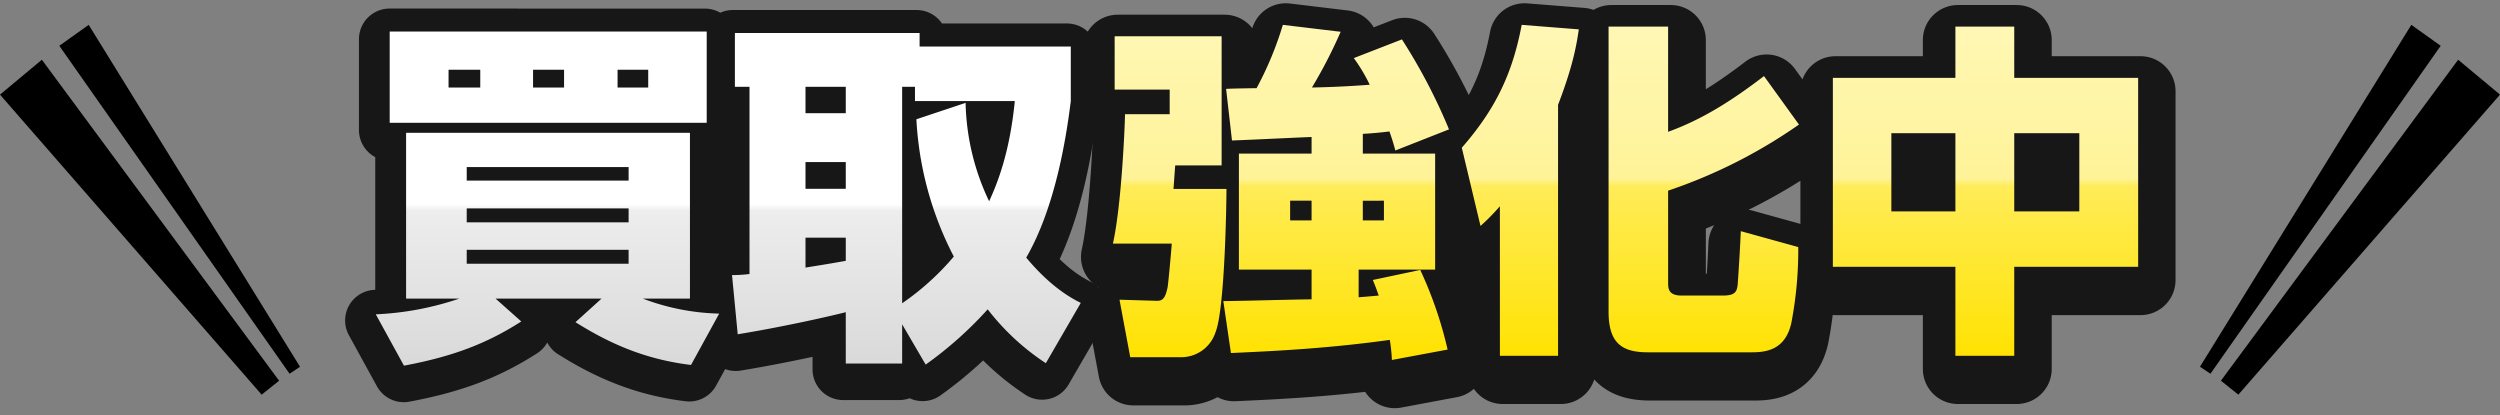
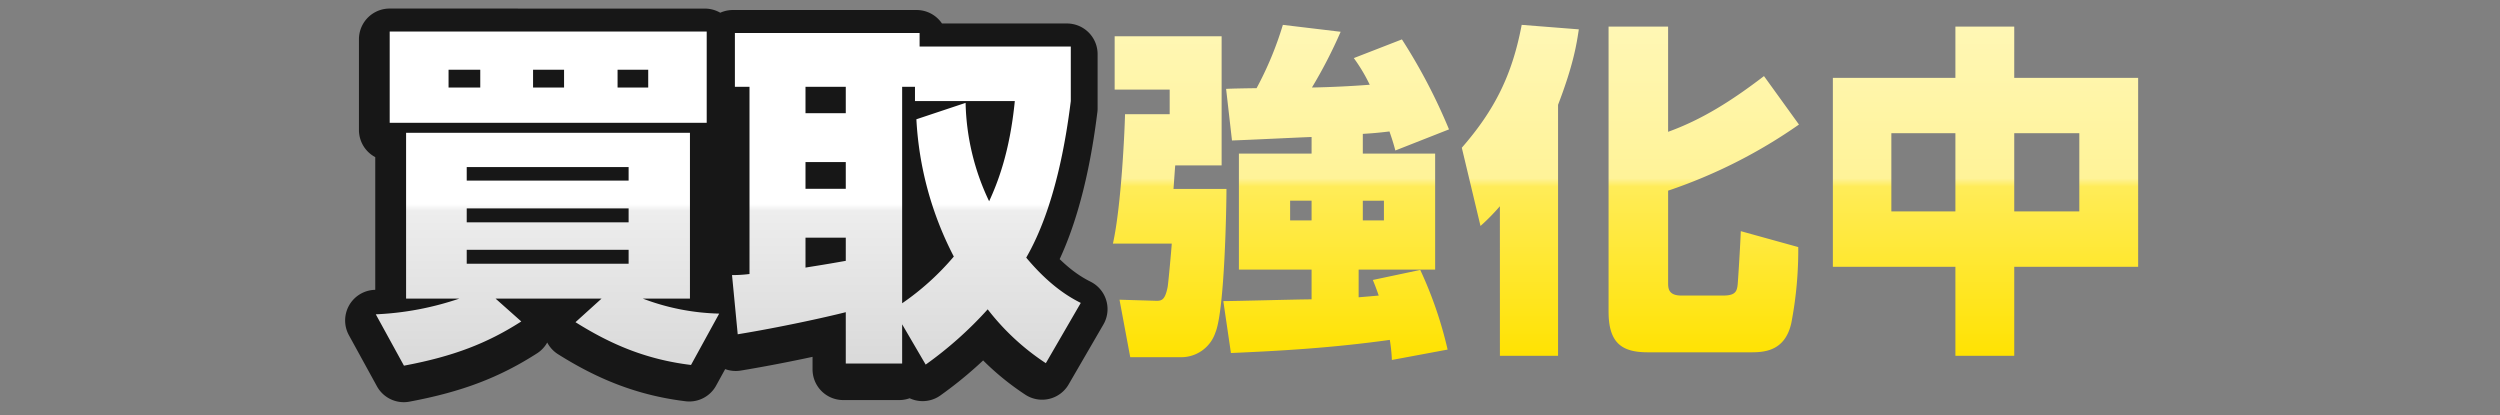
<svg xmlns="http://www.w3.org/2000/svg" width="571.003" height="94.812" viewBox="0 0 571.003 94.812">
  <rect x="0" y="0" width="571.003" height="94.812" fill="#808080" stroke="none" />
  <defs>
    <linearGradient id="linear-gradient" x1="0.5" x2="0.5" y2="1" gradientUnits="objectBoundingBox">
      <stop offset="0" stop-color="#fff7b5" />
      <stop offset="0.458" stop-color="#fff398" />
      <stop offset="0.483" stop-color="#ffec58" />
      <stop offset="1" stop-color="#ffe200" />
    </linearGradient>
    <linearGradient id="linear-gradient-2" x1="0.5" x2="0.5" y2="1" gradientUnits="objectBoundingBox">
      <stop offset="0" stop-color="#fff" />
      <stop offset="0.517" stop-color="#fff" />
      <stop offset="0.537" stop-color="#ededed" />
      <stop offset="1" stop-color="#d9d9d9" />
    </linearGradient>
  </defs>
  <g id="グループ_29475" data-name="グループ 29475" transform="translate(-431.473 -292.787)">
    <g id="グループ_9799" data-name="グループ 9799" transform="translate(199.543 -560.014)">
      <path id="パス_47364" data-name="パス 47364" d="M-1.7-3.645a52.117,52.117,0,0,1-17.334-3.4H-8.343V-44.712H-72.819V-7.047H-60.75A68.006,68.006,0,0,1-79.7-3.483l6.4,11.664c11.259-2.106,18.954-5.1,26.649-10.044l-5.832-5.184h24.057L-34.344-1.7c8.1,5.1,16.2,8.5,26.244,9.72Zm-57.348-23.9h36.774v3.159H-59.049Zm0-9.4h36.774v3.078H-59.049Zm36.774,18.792v3.159H-59.049v-3.159Zm-54.27-49.572V-46.98H-4.536V-67.716Zm39.609,8.667V-55h-7.047v-4.05Zm-19.035,0V-55H-63.18v-4.05Zm38.151,0V-55h-6.966v-4.05ZM80.433-6.075c-2.592-1.3-7.047-3.888-12.393-10.287C74.6-27.7,77.112-43.416,78.165-51.921V-64.314H43.821v-3.078H1.863v12.231H5.184v42.525a31.024,31.024,0,0,1-3.969.243l1.3,13.446c9.4-1.539,19.764-3.807,24.543-5.022V7.695h12.8v-8.91L45.2,7.938A86.655,86.655,0,0,0,59.292-4.617a54.292,54.292,0,0,0,13.2,12.231ZM43.092-47.79A76.228,76.228,0,0,0,51.6-16.6,59.351,59.351,0,0,1,39.852-5.994V-55.161h2.916v3.24h22.68C64.314-40.338,61.56-33.372,59.616-29.16A54.3,54.3,0,0,1,54.27-51.516ZM27.054-38.07V-32H17.9V-38.07Zm0,22.437c-5.427.972-7.776,1.3-9.153,1.539v-6.8h9.153Zm0-39.528v5.994H17.9v-5.994Z" transform="translate(397.458 929.479)" fill="#fff" stroke="#171717" stroke-linecap="round" stroke-linejoin="round" stroke-width="14" />
-       <path id="パス_47363" data-name="パス 47363" d="M-73.233-38.71h-16.59v26.465h16.59v6.794c-3.16,0-17.3.395-20.145.395l1.738,11.85c10.744-.474,22.673-1.106,36.261-3a36.731,36.731,0,0,1,.474,4.582L-42.186,6a91.263,91.263,0,0,0-6.241-18.17L-59.25-9.875c.553,1.343.79,1.975,1.343,3.555-.711.079-3.634.316-4.582.395v-6.32H-45.03V-38.71H-61.541v-4.5c1.185-.079,2.844-.158,6.083-.553.79,2.291,1.027,3.16,1.343,4.345L-41.87-44.24A129,129,0,0,0-52.614-64.78L-63.6-60.514a38.641,38.641,0,0,1,3.634,6.083c-4.108.316-8.769.553-13.193.632A109.528,109.528,0,0,0-66.6-66.518L-79.79-68.1a77.329,77.329,0,0,1-6,14.457c-1.106,0-6,.079-6.952.158L-91.4-41.712c2.923-.079,15.563-.711,18.17-.79Zm0,10.744v4.5h-4.9v-4.5Zm16.511,0v4.5h-4.819v-4.5Zm-61.462-25.359h12.561v5.609h-10.191c-.079,3.871-.869,21.093-2.765,29.546h13.43c-.079,1.343-.79,9.164-.948,9.954-.632,3.081-1.422,3.16-3,3.081l-7.979-.237,2.449,13.114h11.3a8.206,8.206,0,0,0,8.137-5.609c2.133-5.056,2.528-29.072,2.528-32.785h-12.087c.079-.869.316-4.582.395-5.372h10.586V-65.491h-24.411ZM-30.257,7.426h13.272V-49.849c3.555-9.243,4.266-14.062,4.74-17.222L-25.28-68.1c-2.133,11.3-6.083,19.355-13.667,28.045L-34.681-22.2a48.1,48.1,0,0,0,4.424-4.5ZM-5.451-67.7V-2.686c0,7.031,2.844,9.322,8.927,9.322H27.255c3.4,0,7.663-.632,9.006-6.715a87.838,87.838,0,0,0,1.58-17.3L24.727-21.014c-.158,4.108-.632,11.3-.711,12.166-.158,1.5-.474,2.528-3.239,2.528H11.139c-3,0-3-1.738-3-2.923V-30.257A117.557,117.557,0,0,0,38-45.346L30.02-56.406C22.594-50.718,15.8-46.452,8.137-43.687V-67.7ZM45.741-56.011v43.134H73.707v20.3h13.43v-20.3h28.282V-56.011H87.137V-67.7H73.707v11.692ZM73.707-25.517H59.092V-43.371H73.707Zm28.282,0H87.137V-43.371h14.852Z" transform="translate(605.406 929.65)" fill="#fff" stroke="#171717" stroke-linecap="round" stroke-linejoin="round" stroke-width="16" />
      <path id="パス_24809" data-name="パス 24809" d="M-104.721-56.79h-16.6v26.484h16.6v6.8c-3.162,0-17.314.4-20.16.4l1.739,11.859c10.752-.474,22.69-1.107,36.288-3a36.759,36.759,0,0,1,.474,4.585l12.728-2.372A91.33,91.33,0,0,0-79.9-30.227l-10.831,2.293c.553,1.344.791,1.976,1.344,3.558-.712.079-3.637.316-4.585.4v-6.325H-76.5V-56.79H-93.02V-61.3c1.186-.079,2.846-.158,6.087-.553.791,2.293,1.028,3.162,1.344,4.348l12.254-4.823A129.1,129.1,0,0,0-84.087-82.88L-95.076-78.61a38.669,38.669,0,0,1,3.637,6.087c-4.111.316-8.775.553-13.2.632A109.606,109.606,0,0,0-98.08-84.619l-13.2-1.581a77.385,77.385,0,0,1-6.008,14.468c-1.107,0-6.008.079-6.957.158l1.344,11.78c2.925-.079,15.574-.712,18.183-.791Zm0,10.752v4.506h-4.9v-4.506Zm16.523,0v4.506H-93.02v-4.506ZM-149.7-71.416h12.57V-65.8h-10.2c-.079,3.874-.87,21.108-2.767,29.568h13.44c-.079,1.344-.791,9.171-.949,9.961-.632,3.083-1.423,3.162-3,3.083l-7.985-.237,2.451,13.124h11.305a8.212,8.212,0,0,0,8.143-5.613c2.135-5.06,2.53-29.093,2.53-32.809h-12.1c.079-.87.316-4.585.4-5.376h10.594V-83.591H-149.7Zm87.992,60.8h13.282V-67.938c3.558-9.25,4.269-14.072,4.743-17.235L-56.733-86.2C-58.867-74.895-62.82-66.831-70.41-58.134l4.269,17.867a48.137,48.137,0,0,0,4.427-4.506ZM-36.889-85.8V-20.74c0,7.036,2.846,9.329,8.934,9.329h23.8c3.4,0,7.669-.632,9.013-6.72A87.9,87.9,0,0,0,6.435-35.445L-6.689-39.081c-.158,4.111-.632,11.305-.712,12.175-.158,1.5-.474,2.53-3.241,2.53h-9.645c-3,0-3-1.739-3-2.925V-48.331a117.643,117.643,0,0,0,29.884-15.1L-1.392-74.5c-7.431,5.692-14.23,9.961-21.9,12.728V-85.8Zm51.23,11.7v43.166H42.327v20.318h13.44V-30.938h28.3V-74.1h-28.3V-85.8H42.327v11.7ZM42.327-43.588H27.7V-61.455H42.327Zm28.3,0H55.767V-61.455H70.63Z" transform="translate(636.218 944.679)" fill="url(#linear-gradient)" />
      <path id="パス_24795" data-name="パス 24795" d="M-.287-2.456a52.4,52.4,0,0,1-17.43-3.421H-6.966V-43.749H-71.8V-5.877h12.136A68.381,68.381,0,0,1-78.72-2.293l6.434,11.728C-60.965,7.318-53.227,4.3-45.49-.664l-5.864-5.213h24.19L-33.11-.5C-24.965,4.63-16.821,8.051-6.721,9.272ZM-57.951-26.483h36.977v3.176H-57.951Zm0-9.448h36.977v3.095H-57.951Zm36.977,18.9v3.176H-57.951v-3.176ZM-75.544-66.88v20.85H-3.138V-66.88Zm39.827,8.715v4.072H-42.8v-4.072Zm-19.14,0v4.072H-62.1v-4.072Zm38.361,0v4.072h-7v-4.072ZM82.3-4.9c-2.606-1.3-7.086-3.909-12.461-10.344,6.6-11.4,9.122-27.2,10.181-35.755V-63.459H45.486v-3.095H3.3v12.3H6.636V-11.5a31.2,31.2,0,0,1-3.991.244l1.3,13.52C13.4.721,23.821-1.56,28.626-2.782V8.947H41.5V-.012l5.375,9.2A87.132,87.132,0,0,0,61.042-3.433a54.592,54.592,0,0,0,13.276,12.3ZM44.753-46.844A76.648,76.648,0,0,0,53.3-15.487,59.679,59.679,0,0,1,41.5-4.818V-54.256h2.932V-51H67.232c-1.14,11.647-3.909,18.651-5.864,22.886a54.6,54.6,0,0,1-5.375-22.479ZM28.626-37.071v6.108h-9.2v-6.108Zm0,22.561c-5.457.977-7.819,1.3-9.2,1.547V-19.8h9.2Zm0-39.746v6.027h-9.2v-6.027Z" transform="translate(396.481 926.886)" fill="url(#linear-gradient-2)" />
    </g>
-     <path id="パス_30826" data-name="パス 30826" d="M5920.021,616.968l54.184,73.308-3.984,3.187-59.762-68.527Zm56.574,71.714,2.391-1.593L5930.715,609l-6.71,4.781Z" transform="translate(-5478.986 -310.535)" />
-     <path id="パス_30827" data-name="パス 30827" d="M6198.986,624.936l-59.762,68.527-3.984-3.187,54.184-73.308Zm-13.546-11.155L6178.73,609l-48.271,78.089,2.39,1.593Z" transform="translate(-5196.51 -310.535)" />
  </g>
</svg>